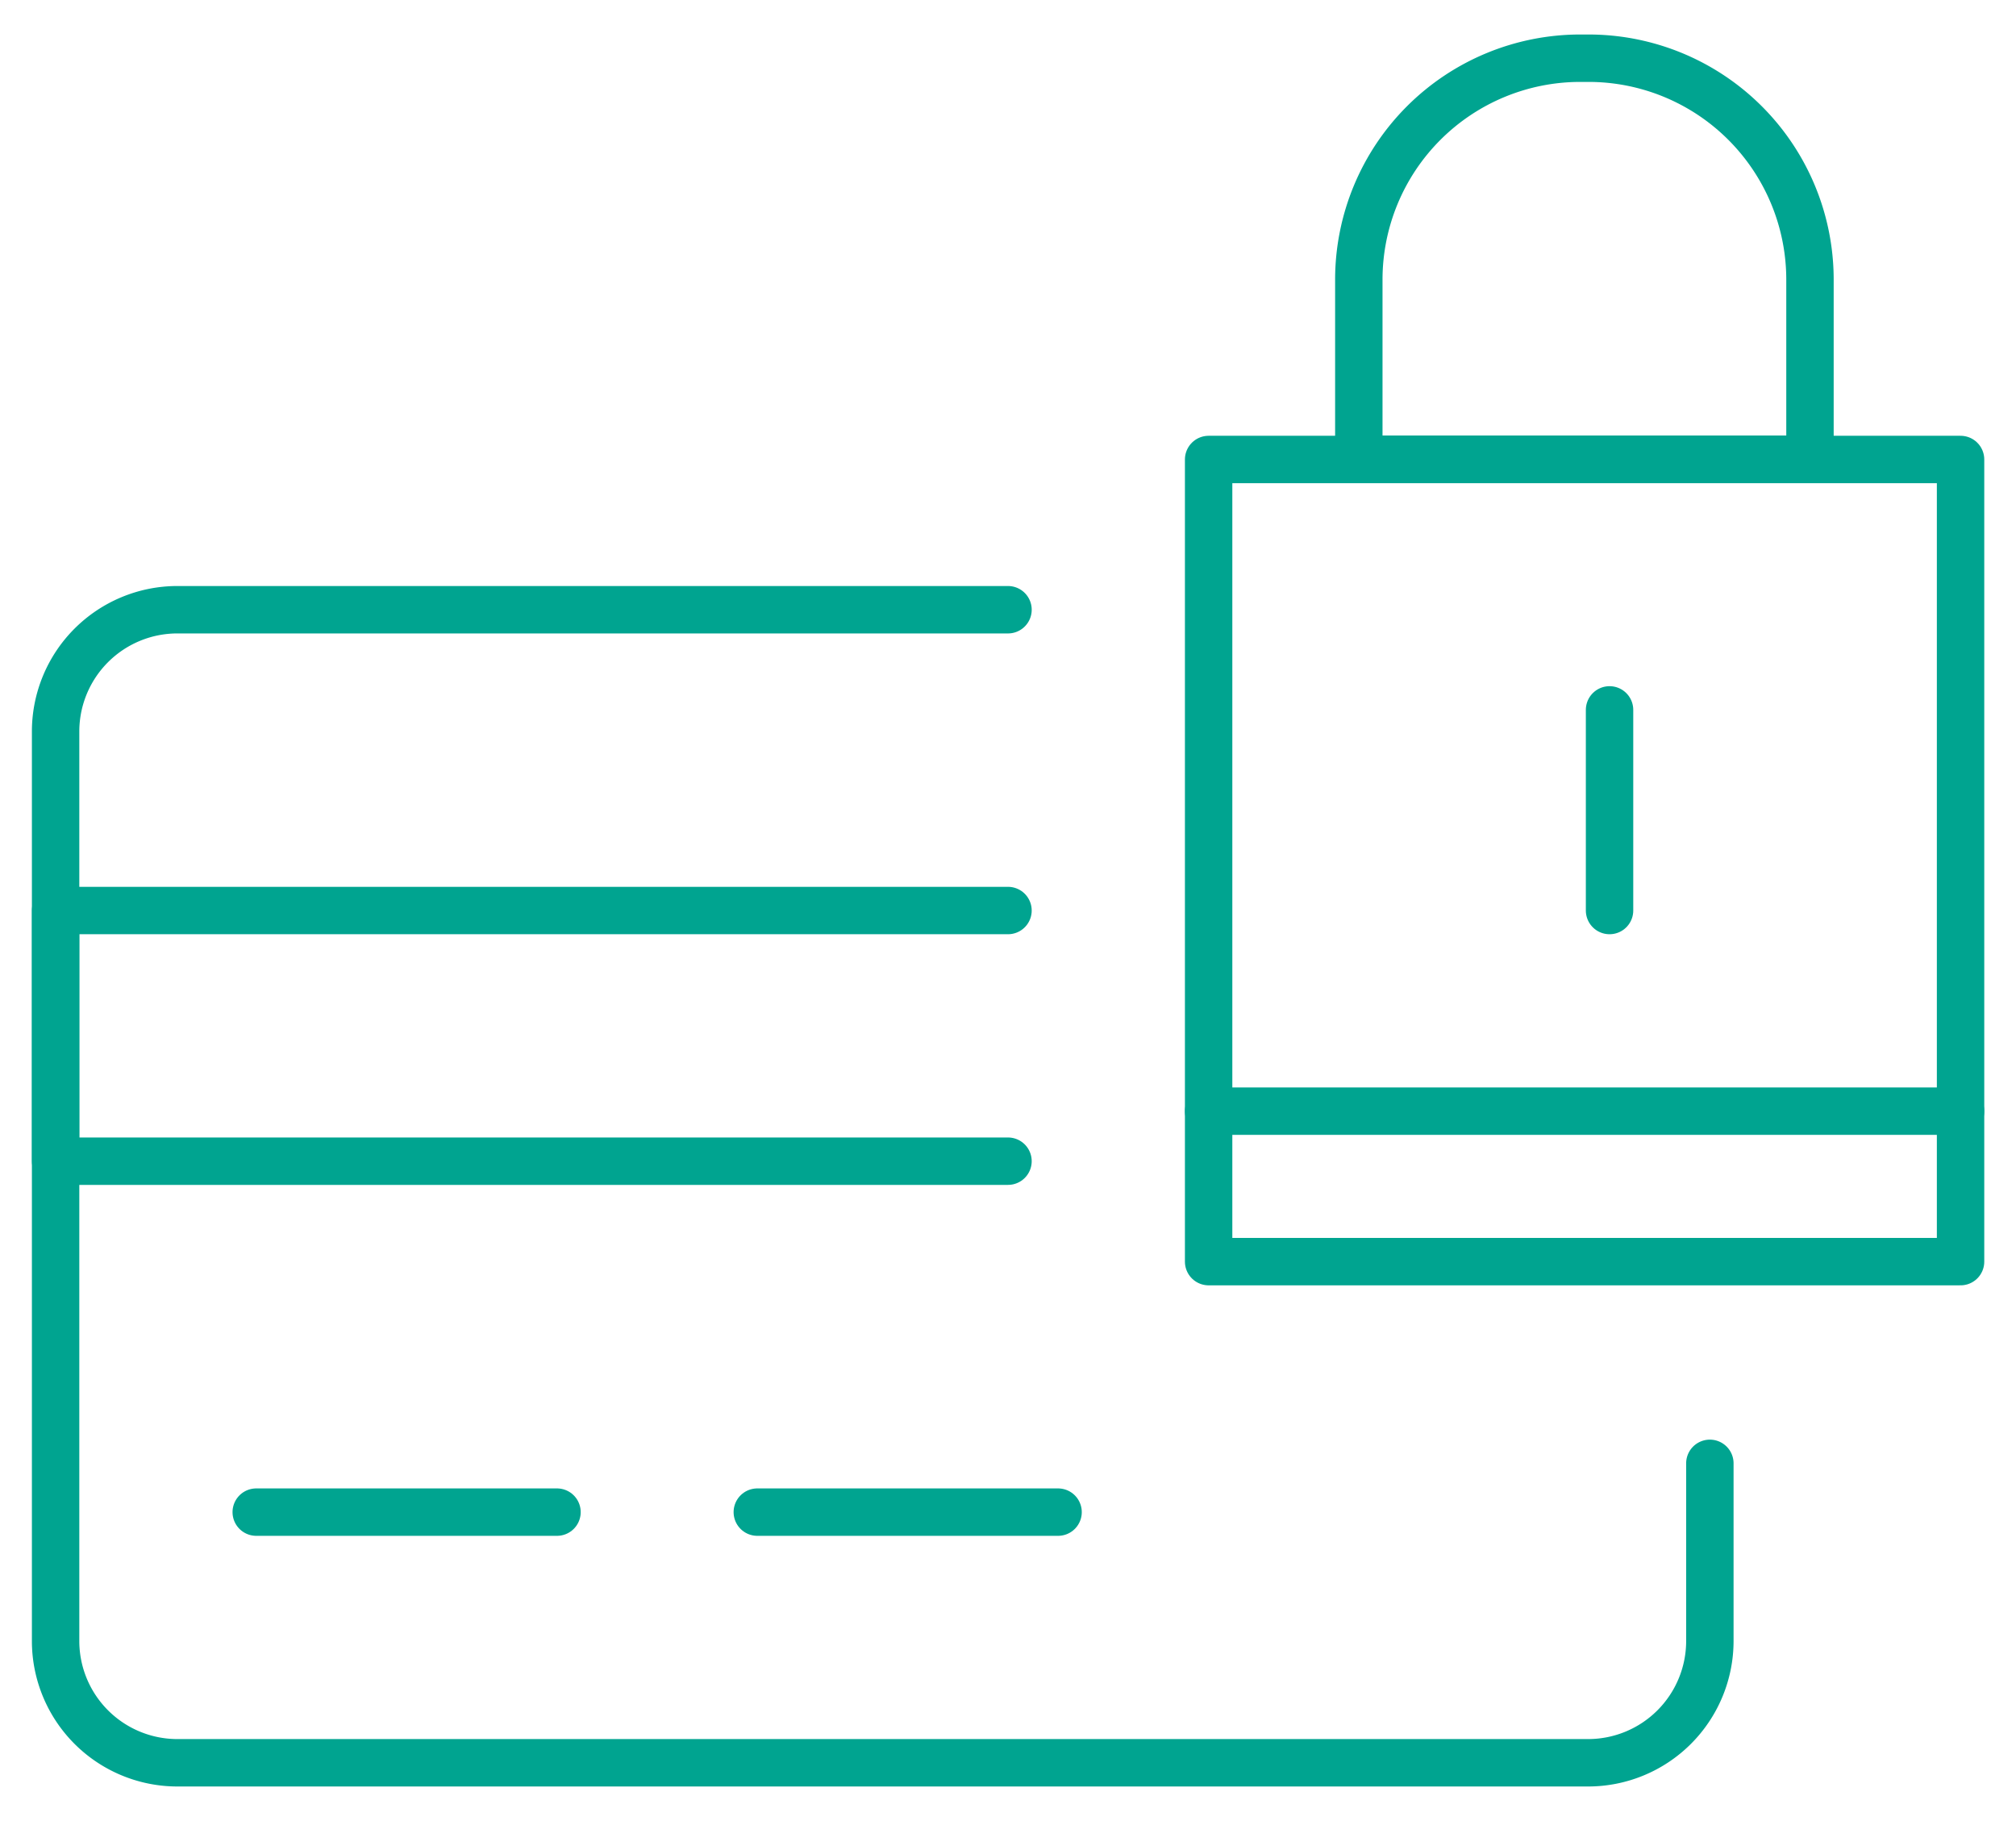
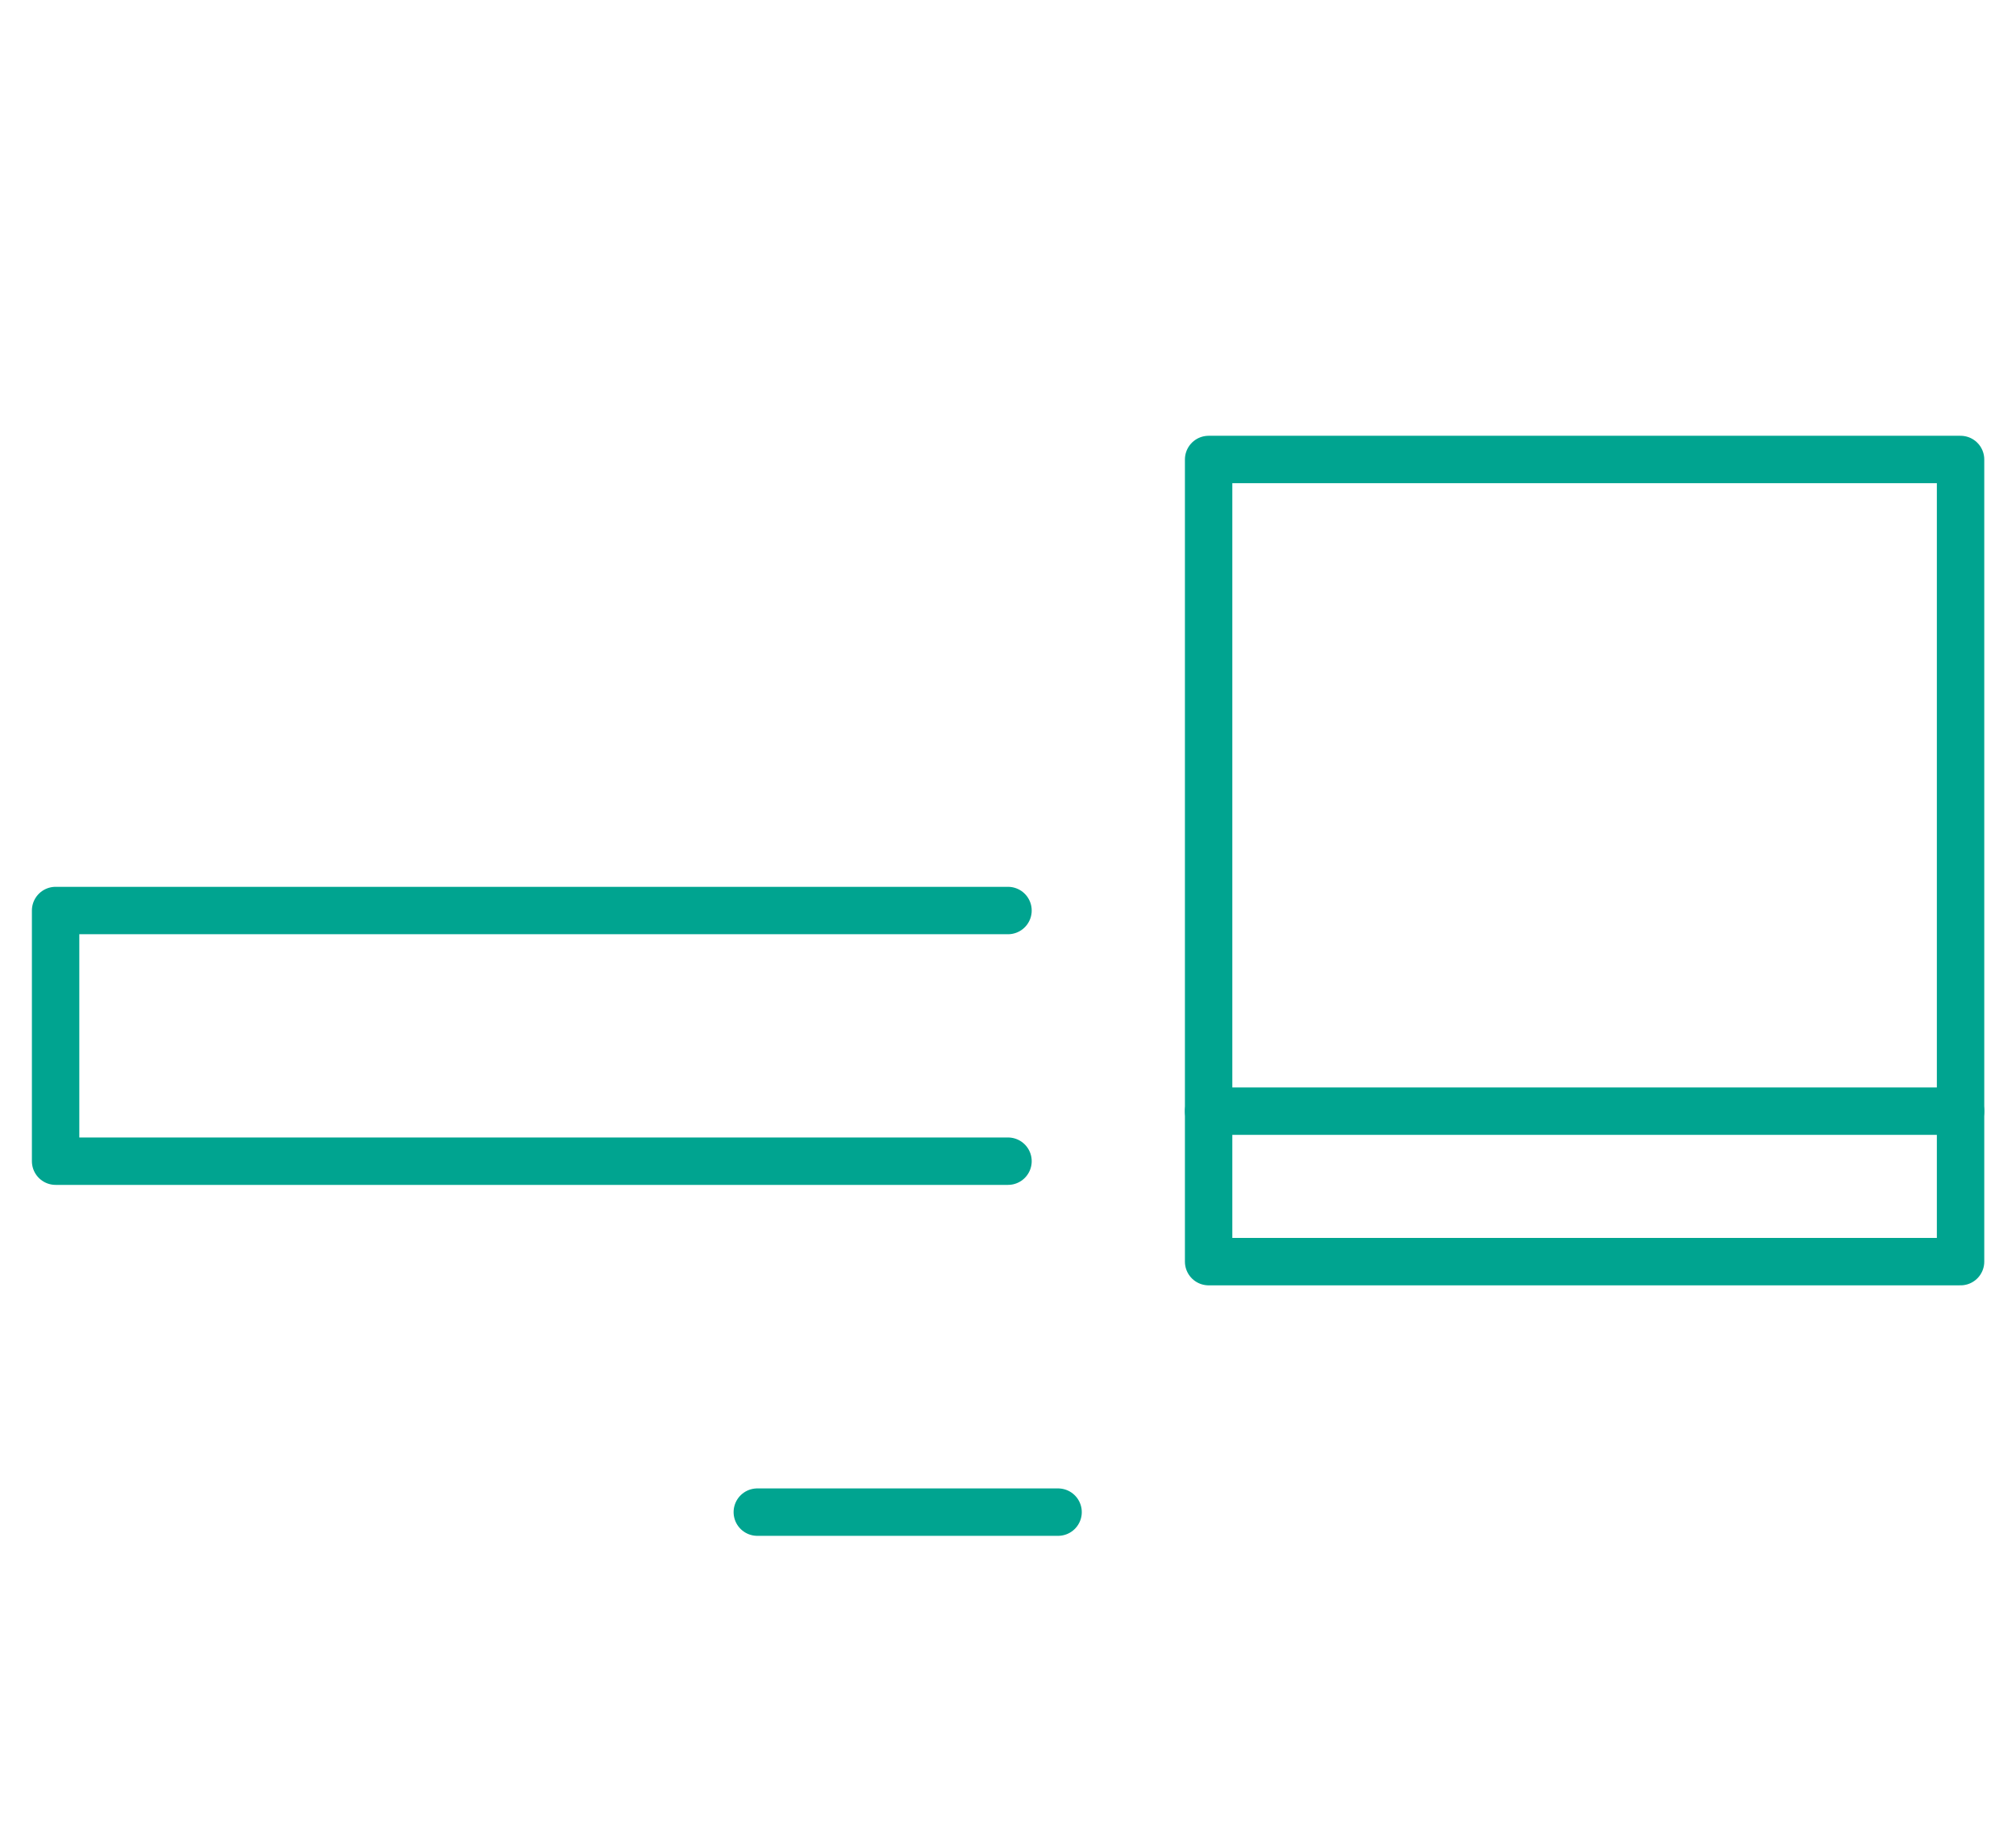
<svg xmlns="http://www.w3.org/2000/svg" width="62" height="56">
  <path d="M31 35.708v0H1.71v0V28v0H31v0" fill="none" stroke-linejoin="round" stroke-linecap="round" stroke="#00a490" stroke-miterlimit="20" stroke-width="1.458" />
-   <path d="M52.585 45v5.473a3.746 3.746 0 0 1-3.736 3.735H5.445a3.746 3.746 0 0 1-3.735-3.735V22.485a3.746 3.746 0 0 1 3.735-3.735H31v0" fill="none" stroke-linejoin="round" stroke-linecap="round" stroke="#00a490" stroke-miterlimit="20" stroke-width="1.458" />
-   <path d="M7.88 46.5h9.25" fill="none" stroke-linejoin="round" stroke-linecap="round" stroke="#00a490" stroke-miterlimit="20" stroke-width="1.458" />
  <path d="M23.29 46.5h9.25" fill="none" stroke-linejoin="round" stroke-linecap="round" stroke="#00a490" stroke-miterlimit="20" stroke-width="1.458" />
  <g clip-path="url(#clip-E22B9412-60ED-4898-AA94-502F72E36BE6)">
    <path d="M37.17 38.797v0h23.125v0V14.13v0H37.17v0z" fill="none" stroke-linejoin="round" stroke-linecap="round" stroke="#00a490" stroke-miterlimit="20" stroke-width="1.458" />
  </g>
  <g clip-path="url(#clip-E22B9412-60ED-4898-AA94-502F72E36BE6)">
    <path d="M60.295 34.17H37.17" fill="none" stroke-linejoin="round" stroke-linecap="round" stroke="#00a490" stroke-miterlimit="20" stroke-width="1.458" />
  </g>
  <g clip-path="url(#clip-E22B9412-60ED-4898-AA94-502F72E36BE6)">
-     <path d="M48.854 1.79H48.6a6.811 6.811 0 0 0-6.811 6.811v5.522h13.875v0-5.522a6.811 6.811 0 0 0-6.811-6.811z" fill="none" stroke-linejoin="round" stroke-linecap="round" stroke="#00a490" stroke-miterlimit="20" stroke-width="1.458" />
-   </g>
+     </g>
  <g clip-path="url(#clip-E22B9412-60ED-4898-AA94-502F72E36BE6)">
-     <path d="M49.5 21.83V28" fill="none" stroke-linejoin="round" stroke-linecap="round" stroke="#00a490" stroke-miterlimit="20" stroke-width="1.458" />
-   </g>
+     </g>
</svg>